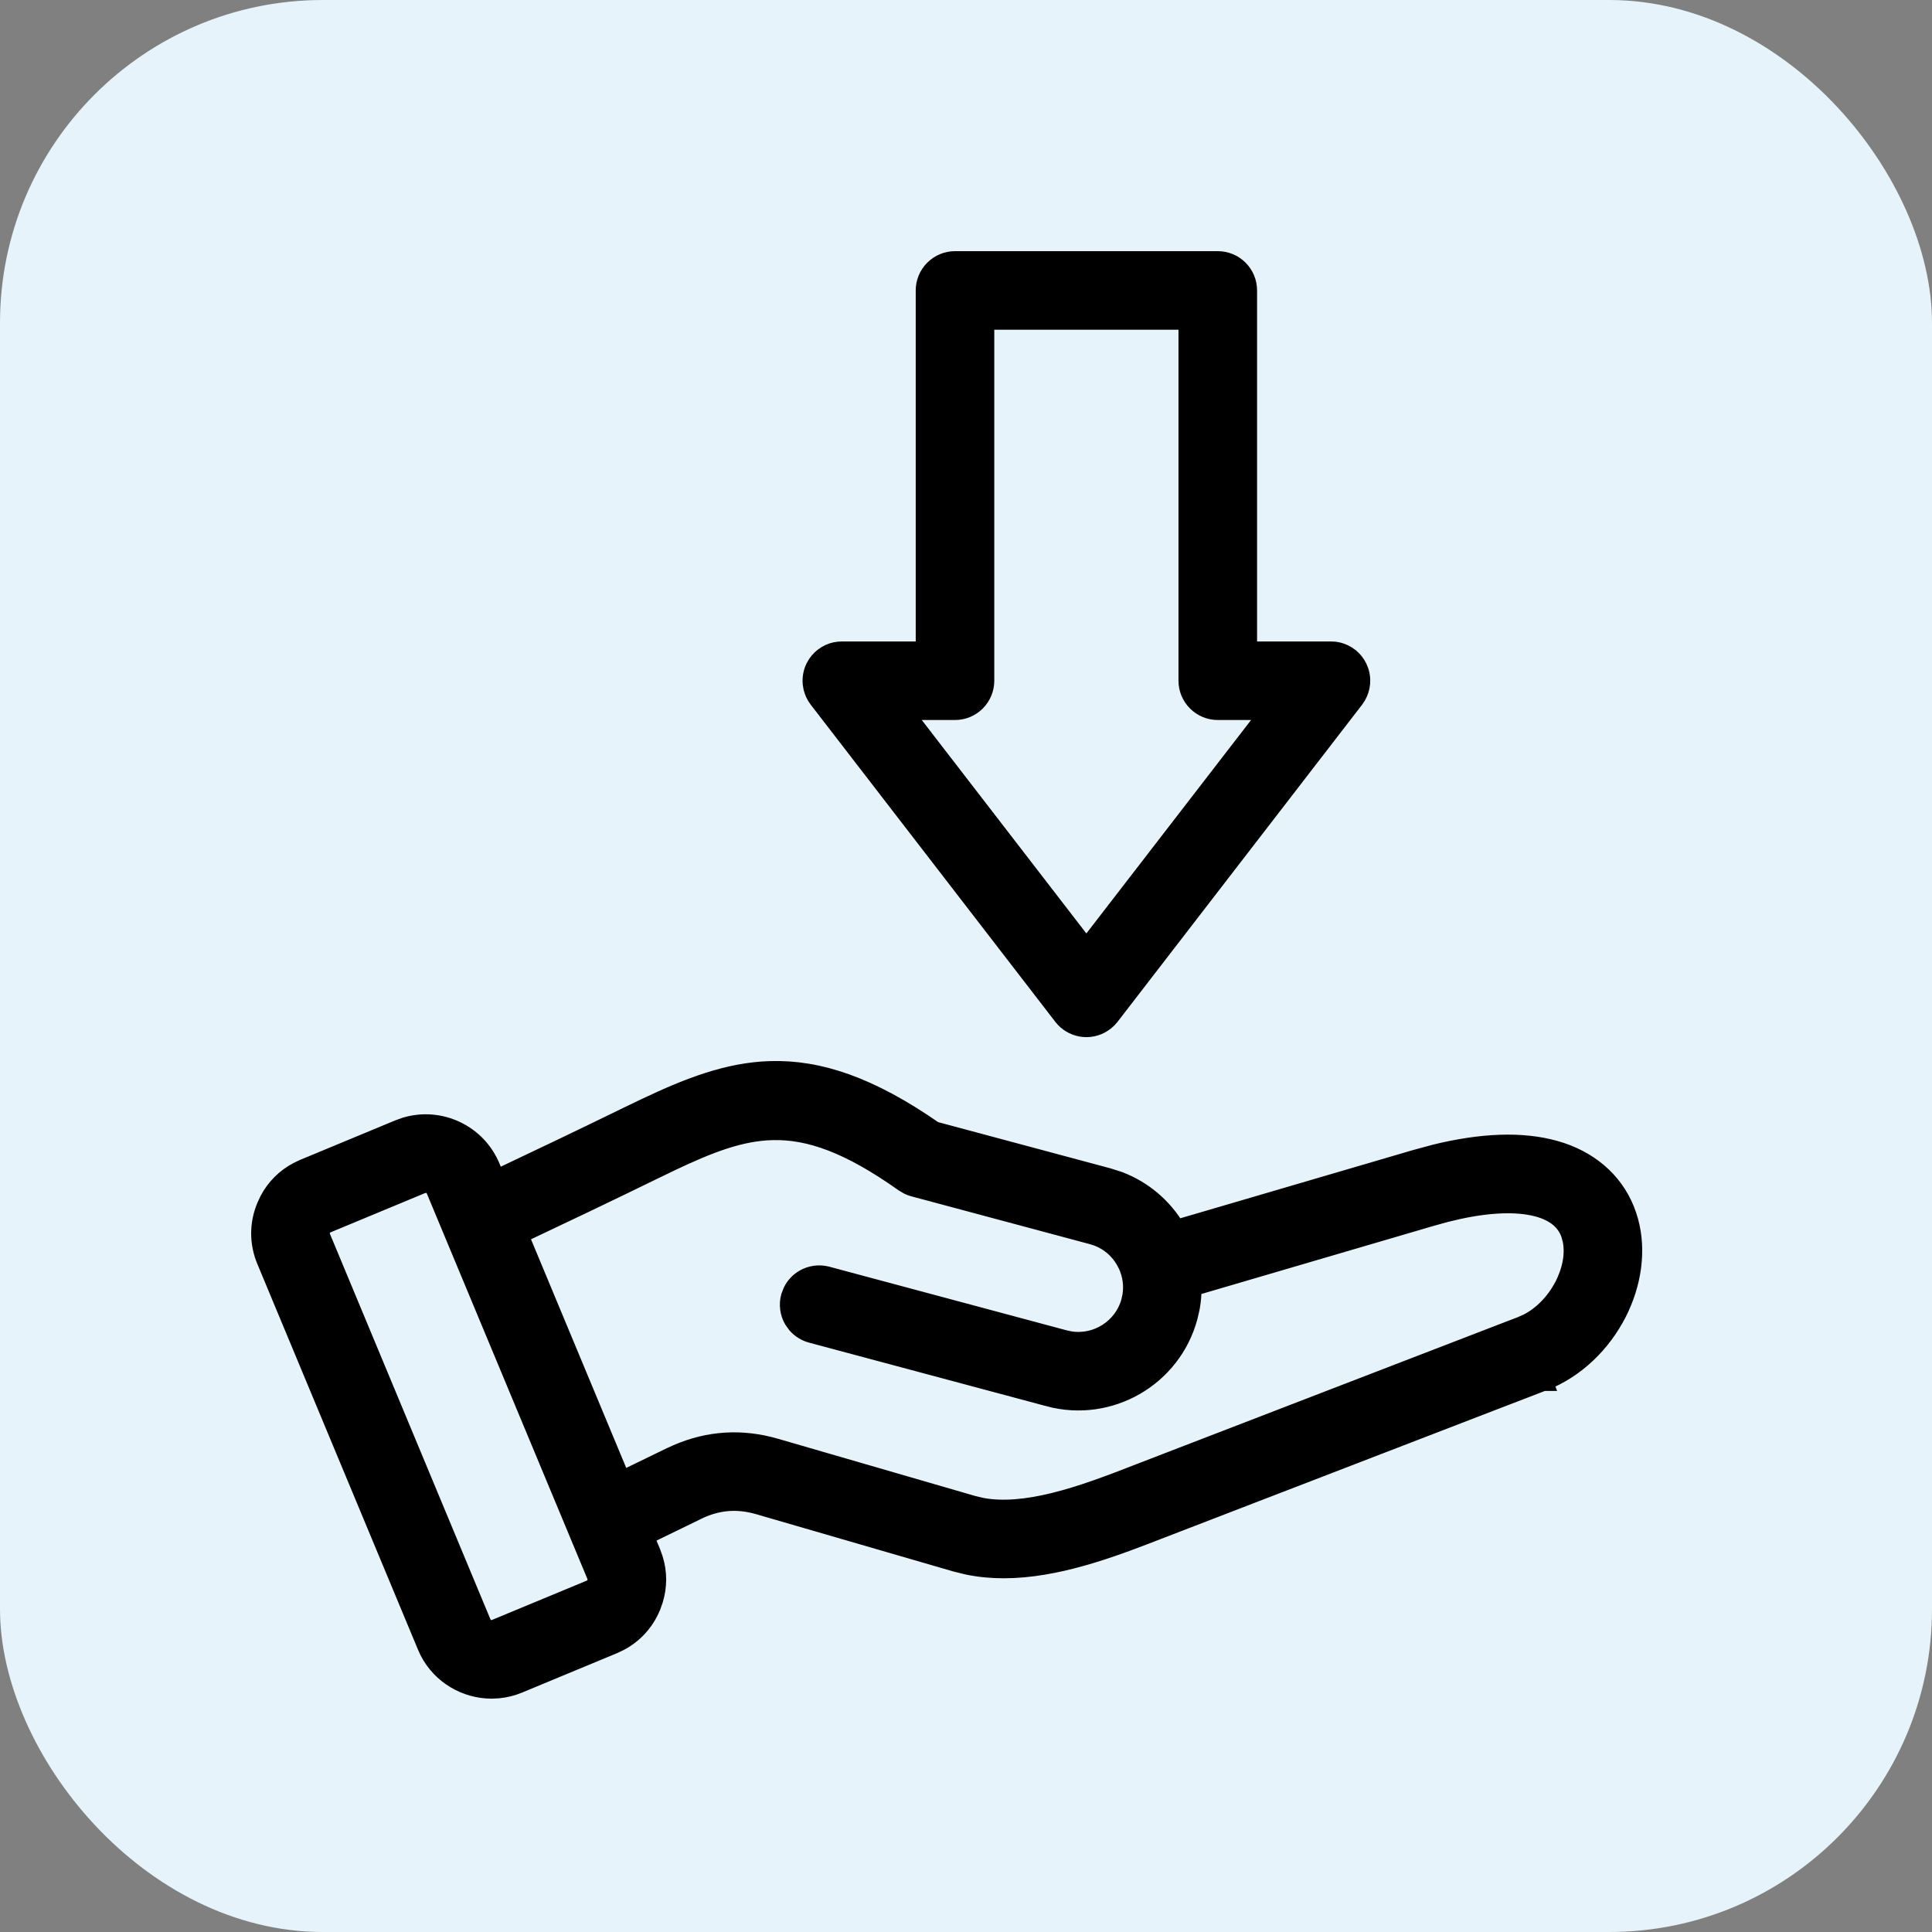
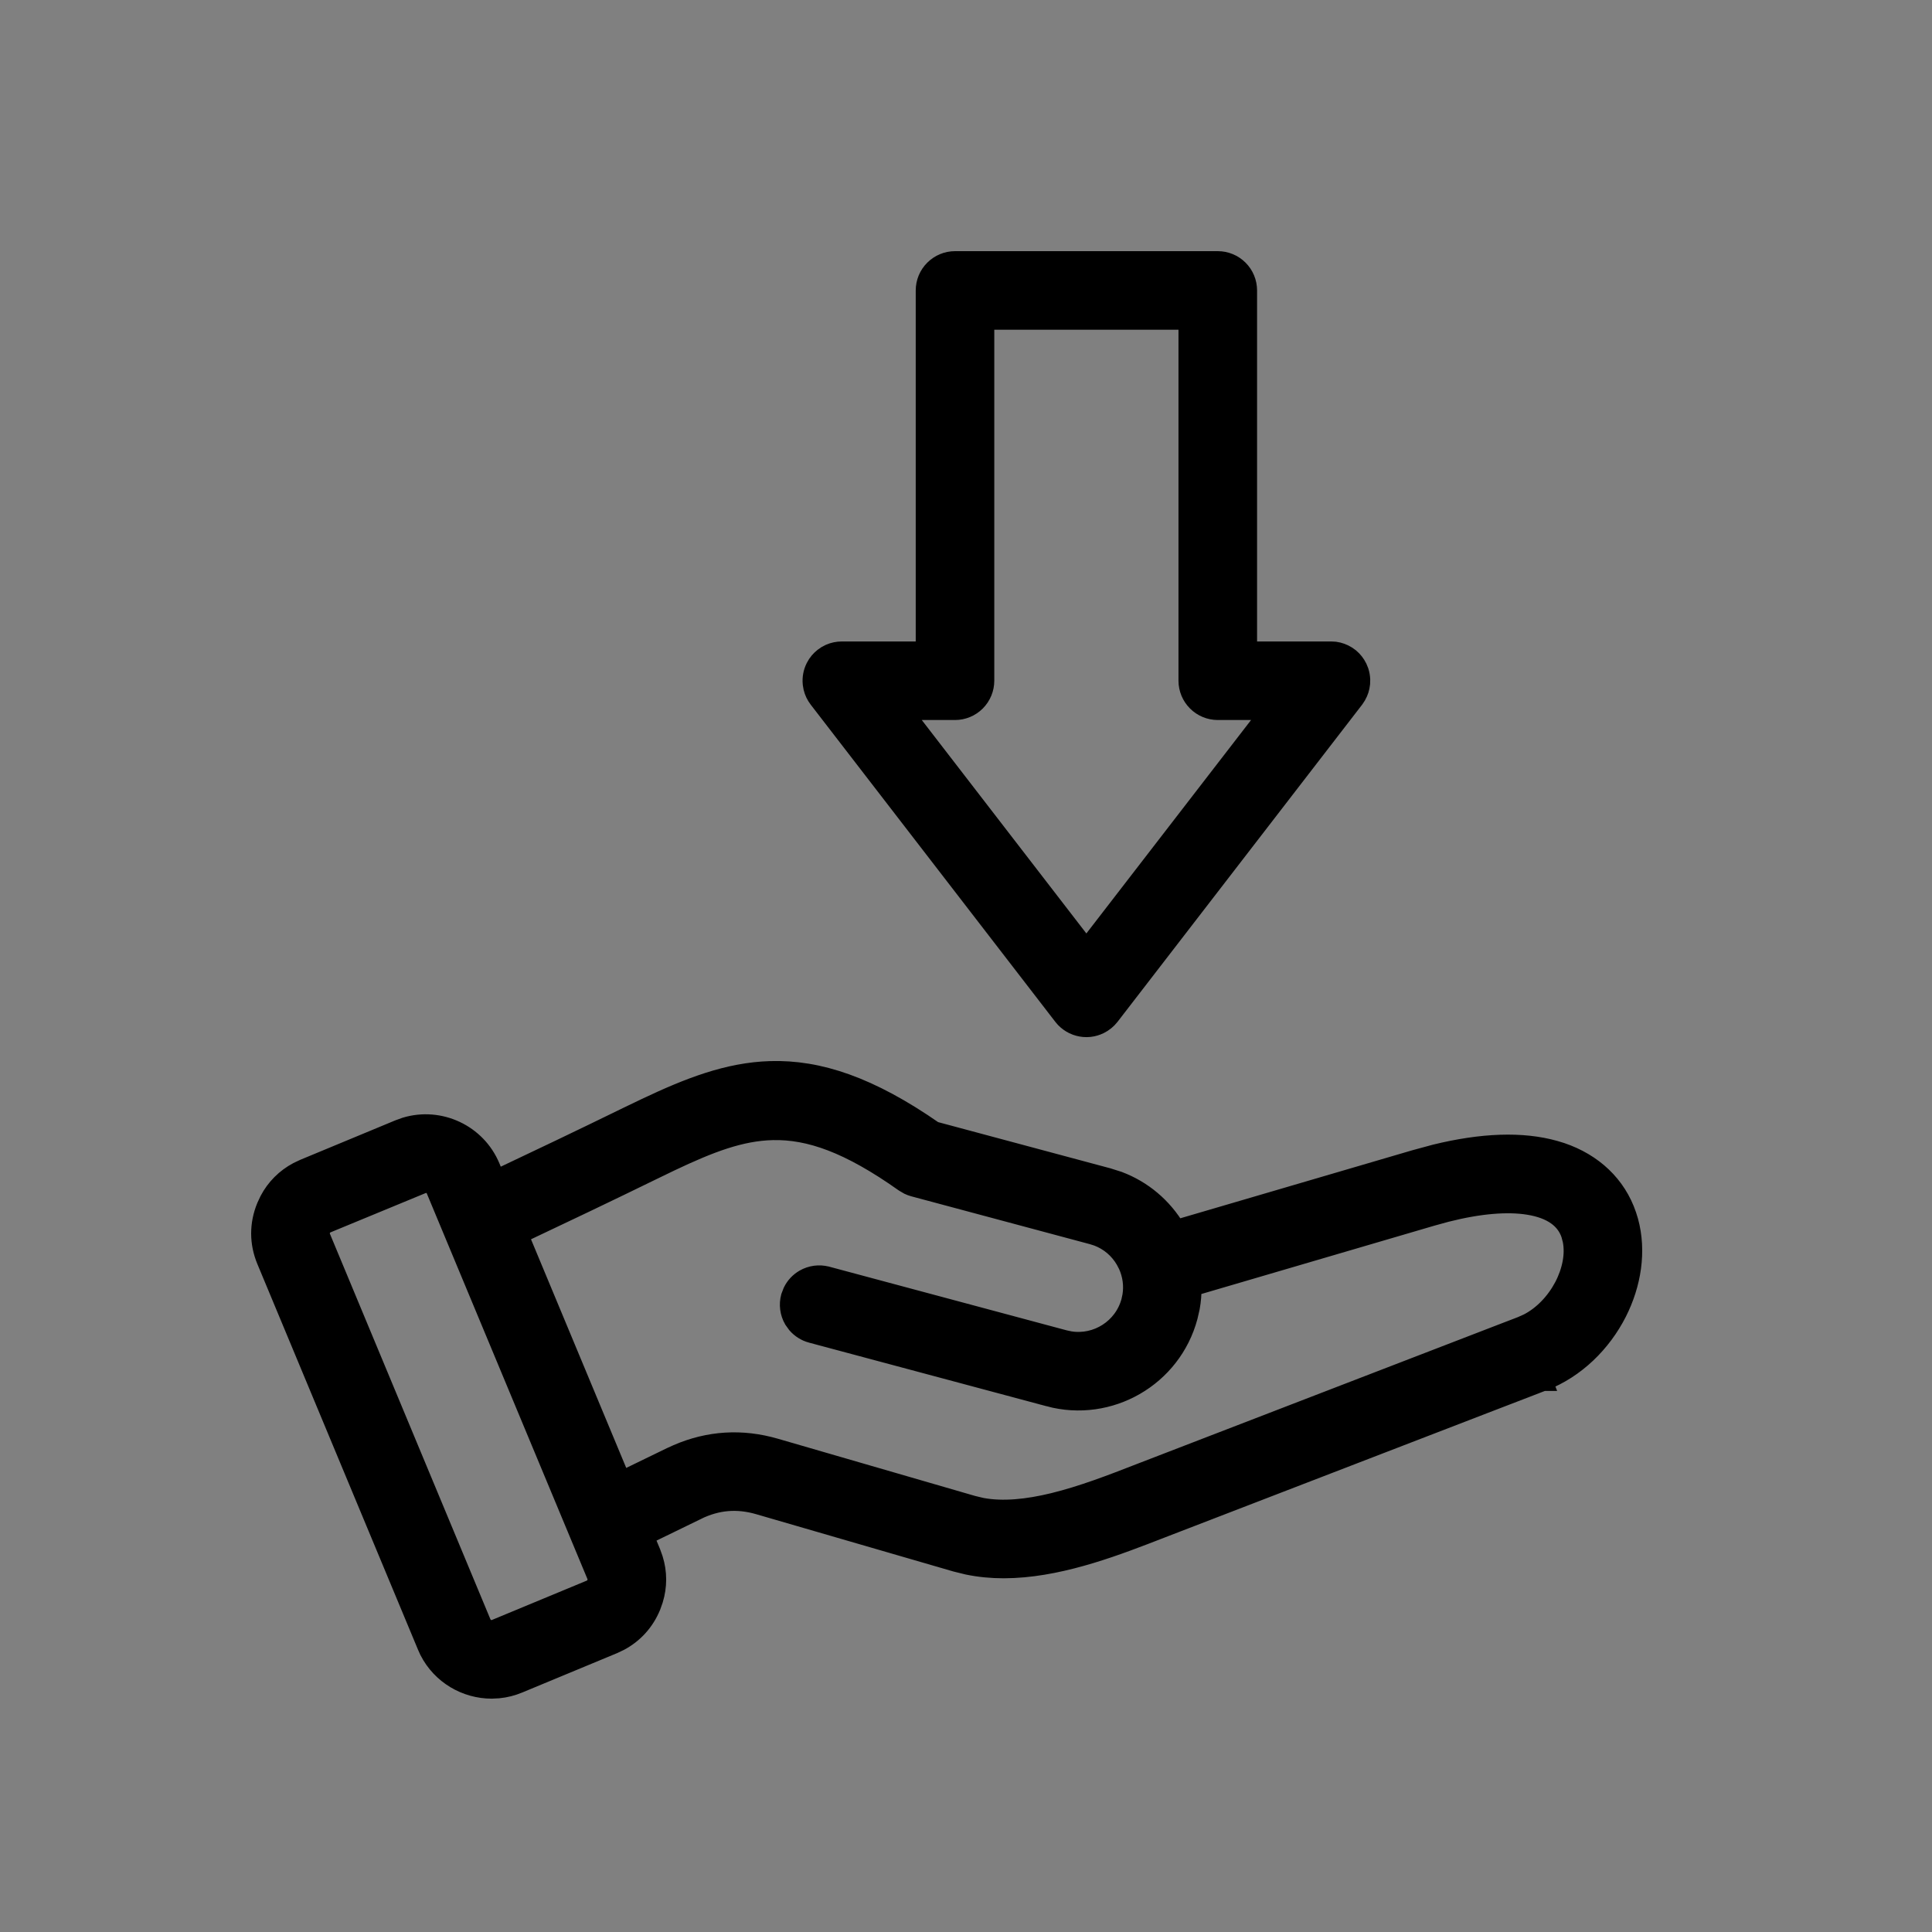
<svg xmlns="http://www.w3.org/2000/svg" width="50" height="50" viewBox="0 0 50 50" fill="none">
  <rect x="0" y="0" width="50" height="50" fill="#808080" stroke="none" />
-   <rect width="50" height="50" rx="8.356" fill="#E6F3FA" />
-   <path d="M19.935 27.711C21.185 27.673 22.503 28.109 24.173 29.271L28.67 30.477L28.947 30.565C29.571 30.8 30.092 31.24 30.436 31.822L36.62 30.009L37.147 29.866C38.352 29.571 39.395 29.53 40.239 29.769L40.406 29.82C41.231 30.1 41.838 30.671 42.102 31.451L42.15 31.605C42.363 32.383 42.224 33.234 41.852 33.967C41.454 34.749 40.78 35.422 39.935 35.748L39.844 35.515L39.934 35.748H39.933C39.931 35.748 39.929 35.749 39.927 35.75C39.922 35.752 39.915 35.755 39.906 35.759C39.888 35.766 39.86 35.776 39.824 35.79C39.753 35.818 39.648 35.859 39.514 35.91C39.246 36.013 38.863 36.16 38.404 36.337C37.486 36.691 36.26 37.164 35.03 37.638L30.048 39.559C28.935 39.992 27.573 40.524 26.241 40.589L25.976 40.596C25.664 40.596 25.352 40.567 25.046 40.504L24.741 40.429L19.639 38.947C19.08 38.785 18.561 38.828 18.037 39.082L18.038 39.083L16.669 39.749L16.849 40.181L16.91 40.352C17.017 40.696 17.017 41.053 16.912 41.398L16.851 41.57C16.687 41.967 16.405 42.278 16.034 42.476L15.87 42.554L13.417 43.572C13.252 43.641 13.078 43.685 12.901 43.702L12.724 43.711C12.058 43.711 11.421 43.342 11.105 42.722L11.047 42.594L6.892 32.618C6.703 32.165 6.703 31.682 6.89 31.229L6.967 31.064C7.135 30.746 7.388 30.493 7.706 30.323L7.871 30.245L10.324 29.227L10.499 29.164C11.378 28.9 12.334 29.34 12.694 30.205L12.83 30.532C13.926 30.014 15.076 29.466 16.235 28.899L16.718 28.667C17.828 28.141 18.842 27.744 19.935 27.711ZM10.965 30.627L10.912 30.643L8.459 31.662C8.4 31.687 8.362 31.715 8.333 31.761L8.307 31.814C8.274 31.893 8.275 31.949 8.308 32.028L12.462 42.005L12.489 42.055C12.562 42.162 12.704 42.208 12.828 42.156V42.155L15.282 41.137L15.335 41.11C15.381 41.082 15.409 41.044 15.434 40.985L15.452 40.929C15.46 40.894 15.46 40.861 15.452 40.826L15.434 40.77L11.278 30.794V30.793C11.257 30.742 11.221 30.699 11.175 30.669C11.129 30.638 11.075 30.621 11.02 30.621H11.019L10.965 30.627ZM20.001 29.256C19.164 29.274 18.361 29.584 17.354 30.062L16.909 30.277C15.719 30.859 14.54 31.42 13.42 31.949L16.078 38.33L17.367 37.704L17.53 37.63C18.346 37.276 19.2 37.224 20.065 37.475L25.169 38.956L25.402 39.012C25.958 39.116 26.592 39.049 27.259 38.887C28.018 38.702 28.789 38.403 29.492 38.129L34.477 36.207C35.707 35.733 36.934 35.26 37.852 34.906C38.312 34.729 38.694 34.582 38.962 34.478C39.096 34.427 39.202 34.387 39.273 34.359C39.309 34.346 39.336 34.334 39.355 34.327C39.364 34.324 39.371 34.321 39.376 34.319C39.378 34.319 39.38 34.318 39.381 34.317L39.383 34.316L39.55 34.241C39.931 34.045 40.258 33.7 40.47 33.299C40.682 32.895 40.764 32.462 40.691 32.096L40.65 31.942C40.519 31.556 40.171 31.287 39.557 31.189C39.014 31.102 38.295 31.157 37.431 31.376L37.052 31.48L30.846 33.3C30.847 33.479 30.834 33.658 30.802 33.834L30.747 34.075C30.328 35.64 28.713 36.572 27.148 36.152V36.151L21 34.505H20.999C20.852 34.465 20.722 34.382 20.623 34.27L20.535 34.148C20.434 33.972 20.407 33.762 20.459 33.566L20.513 33.426C20.579 33.291 20.684 33.178 20.815 33.102C20.991 33 21.2 32.972 21.395 33.023H21.396L27.546 34.672L27.686 34.702C28.388 34.816 29.079 34.379 29.267 33.678L29.296 33.543C29.341 33.27 29.304 32.993 29.189 32.738L29.124 32.613C28.959 32.327 28.707 32.114 28.405 32L28.273 31.958L23.645 30.718C23.602 30.706 23.559 30.69 23.519 30.671L23.401 30.602C21.97 29.588 20.945 29.235 20.001 29.256ZM31.517 6.75C31.72 6.75 31.915 6.831 32.059 6.975C32.202 7.118 32.283 7.313 32.283 7.517V16.851H34.445L34.552 16.857C34.657 16.872 34.759 16.909 34.851 16.966L34.938 17.028C35.019 17.097 35.086 17.182 35.133 17.278L35.174 17.378C35.196 17.445 35.208 17.516 35.211 17.587L35.208 17.693C35.197 17.8 35.164 17.903 35.111 17.996L35.053 18.085L28.724 26.292C28.652 26.385 28.559 26.46 28.454 26.512C28.375 26.55 28.291 26.576 28.204 26.586L28.116 26.591C28.028 26.591 27.941 26.575 27.858 26.546L27.778 26.512C27.699 26.473 27.627 26.421 27.566 26.358L27.509 26.292L21.18 18.085C21.114 18 21.067 17.902 21.042 17.799L21.024 17.693C21.01 17.551 21.035 17.407 21.099 17.278L21.152 17.186C21.212 17.098 21.291 17.023 21.382 16.966L21.476 16.916C21.573 16.873 21.68 16.851 21.787 16.851H23.949V7.517C23.949 7.313 24.03 7.118 24.174 6.975C24.318 6.831 24.512 6.75 24.716 6.75H31.517ZM25.482 17.617C25.482 17.82 25.401 18.015 25.258 18.159C25.114 18.303 24.919 18.384 24.716 18.384H23.347L28.115 24.567L32.886 18.384H31.517C31.313 18.384 31.117 18.303 30.974 18.159C30.83 18.015 30.749 17.82 30.749 17.617V8.283H25.482V17.617Z" fill="black" stroke="black" stroke-width="0.5" />
+   <path d="M19.935 27.711C21.185 27.673 22.503 28.109 24.173 29.271L28.67 30.477L28.947 30.565C29.571 30.8 30.092 31.24 30.436 31.822L36.62 30.009L37.147 29.866C38.352 29.571 39.395 29.53 40.239 29.769L40.406 29.82C41.231 30.1 41.838 30.671 42.102 31.451L42.15 31.605C42.363 32.383 42.224 33.234 41.852 33.967C41.454 34.749 40.78 35.422 39.935 35.748L39.844 35.515L39.934 35.748H39.933C39.931 35.748 39.929 35.749 39.927 35.75C39.922 35.752 39.915 35.755 39.906 35.759C39.888 35.766 39.86 35.776 39.824 35.79C39.753 35.818 39.648 35.859 39.514 35.91C39.246 36.013 38.863 36.16 38.404 36.337C37.486 36.691 36.26 37.164 35.03 37.638L30.048 39.559C28.935 39.992 27.573 40.524 26.241 40.589L25.976 40.596C25.664 40.596 25.352 40.567 25.046 40.504L24.741 40.429L19.639 38.947C19.08 38.785 18.561 38.828 18.037 39.082L18.038 39.083L16.669 39.749L16.849 40.181L16.91 40.352C17.017 40.696 17.017 41.053 16.912 41.398L16.851 41.57C16.687 41.967 16.405 42.278 16.034 42.476L15.87 42.554L13.417 43.572C13.252 43.641 13.078 43.685 12.901 43.702L12.724 43.711C12.058 43.711 11.421 43.342 11.105 42.722L11.047 42.594L6.892 32.618C6.703 32.165 6.703 31.682 6.89 31.229L6.967 31.064C7.135 30.746 7.388 30.493 7.706 30.323L7.871 30.245L10.324 29.227L10.499 29.164C11.378 28.9 12.334 29.34 12.694 30.205L12.83 30.532C13.926 30.014 15.076 29.466 16.235 28.899L16.718 28.667C17.828 28.141 18.842 27.744 19.935 27.711ZM10.965 30.627L8.459 31.662C8.4 31.687 8.362 31.715 8.333 31.761L8.307 31.814C8.274 31.893 8.275 31.949 8.308 32.028L12.462 42.005L12.489 42.055C12.562 42.162 12.704 42.208 12.828 42.156V42.155L15.282 41.137L15.335 41.11C15.381 41.082 15.409 41.044 15.434 40.985L15.452 40.929C15.46 40.894 15.46 40.861 15.452 40.826L15.434 40.77L11.278 30.794V30.793C11.257 30.742 11.221 30.699 11.175 30.669C11.129 30.638 11.075 30.621 11.02 30.621H11.019L10.965 30.627ZM20.001 29.256C19.164 29.274 18.361 29.584 17.354 30.062L16.909 30.277C15.719 30.859 14.54 31.42 13.42 31.949L16.078 38.33L17.367 37.704L17.53 37.63C18.346 37.276 19.2 37.224 20.065 37.475L25.169 38.956L25.402 39.012C25.958 39.116 26.592 39.049 27.259 38.887C28.018 38.702 28.789 38.403 29.492 38.129L34.477 36.207C35.707 35.733 36.934 35.26 37.852 34.906C38.312 34.729 38.694 34.582 38.962 34.478C39.096 34.427 39.202 34.387 39.273 34.359C39.309 34.346 39.336 34.334 39.355 34.327C39.364 34.324 39.371 34.321 39.376 34.319C39.378 34.319 39.38 34.318 39.381 34.317L39.383 34.316L39.55 34.241C39.931 34.045 40.258 33.7 40.47 33.299C40.682 32.895 40.764 32.462 40.691 32.096L40.65 31.942C40.519 31.556 40.171 31.287 39.557 31.189C39.014 31.102 38.295 31.157 37.431 31.376L37.052 31.48L30.846 33.3C30.847 33.479 30.834 33.658 30.802 33.834L30.747 34.075C30.328 35.64 28.713 36.572 27.148 36.152V36.151L21 34.505H20.999C20.852 34.465 20.722 34.382 20.623 34.27L20.535 34.148C20.434 33.972 20.407 33.762 20.459 33.566L20.513 33.426C20.579 33.291 20.684 33.178 20.815 33.102C20.991 33 21.2 32.972 21.395 33.023H21.396L27.546 34.672L27.686 34.702C28.388 34.816 29.079 34.379 29.267 33.678L29.296 33.543C29.341 33.27 29.304 32.993 29.189 32.738L29.124 32.613C28.959 32.327 28.707 32.114 28.405 32L28.273 31.958L23.645 30.718C23.602 30.706 23.559 30.69 23.519 30.671L23.401 30.602C21.97 29.588 20.945 29.235 20.001 29.256ZM31.517 6.75C31.72 6.75 31.915 6.831 32.059 6.975C32.202 7.118 32.283 7.313 32.283 7.517V16.851H34.445L34.552 16.857C34.657 16.872 34.759 16.909 34.851 16.966L34.938 17.028C35.019 17.097 35.086 17.182 35.133 17.278L35.174 17.378C35.196 17.445 35.208 17.516 35.211 17.587L35.208 17.693C35.197 17.8 35.164 17.903 35.111 17.996L35.053 18.085L28.724 26.292C28.652 26.385 28.559 26.46 28.454 26.512C28.375 26.55 28.291 26.576 28.204 26.586L28.116 26.591C28.028 26.591 27.941 26.575 27.858 26.546L27.778 26.512C27.699 26.473 27.627 26.421 27.566 26.358L27.509 26.292L21.18 18.085C21.114 18 21.067 17.902 21.042 17.799L21.024 17.693C21.01 17.551 21.035 17.407 21.099 17.278L21.152 17.186C21.212 17.098 21.291 17.023 21.382 16.966L21.476 16.916C21.573 16.873 21.68 16.851 21.787 16.851H23.949V7.517C23.949 7.313 24.03 7.118 24.174 6.975C24.318 6.831 24.512 6.75 24.716 6.75H31.517ZM25.482 17.617C25.482 17.82 25.401 18.015 25.258 18.159C25.114 18.303 24.919 18.384 24.716 18.384H23.347L28.115 24.567L32.886 18.384H31.517C31.313 18.384 31.117 18.303 30.974 18.159C30.83 18.015 30.749 17.82 30.749 17.617V8.283H25.482V17.617Z" fill="black" stroke="black" stroke-width="0.5" />
</svg>